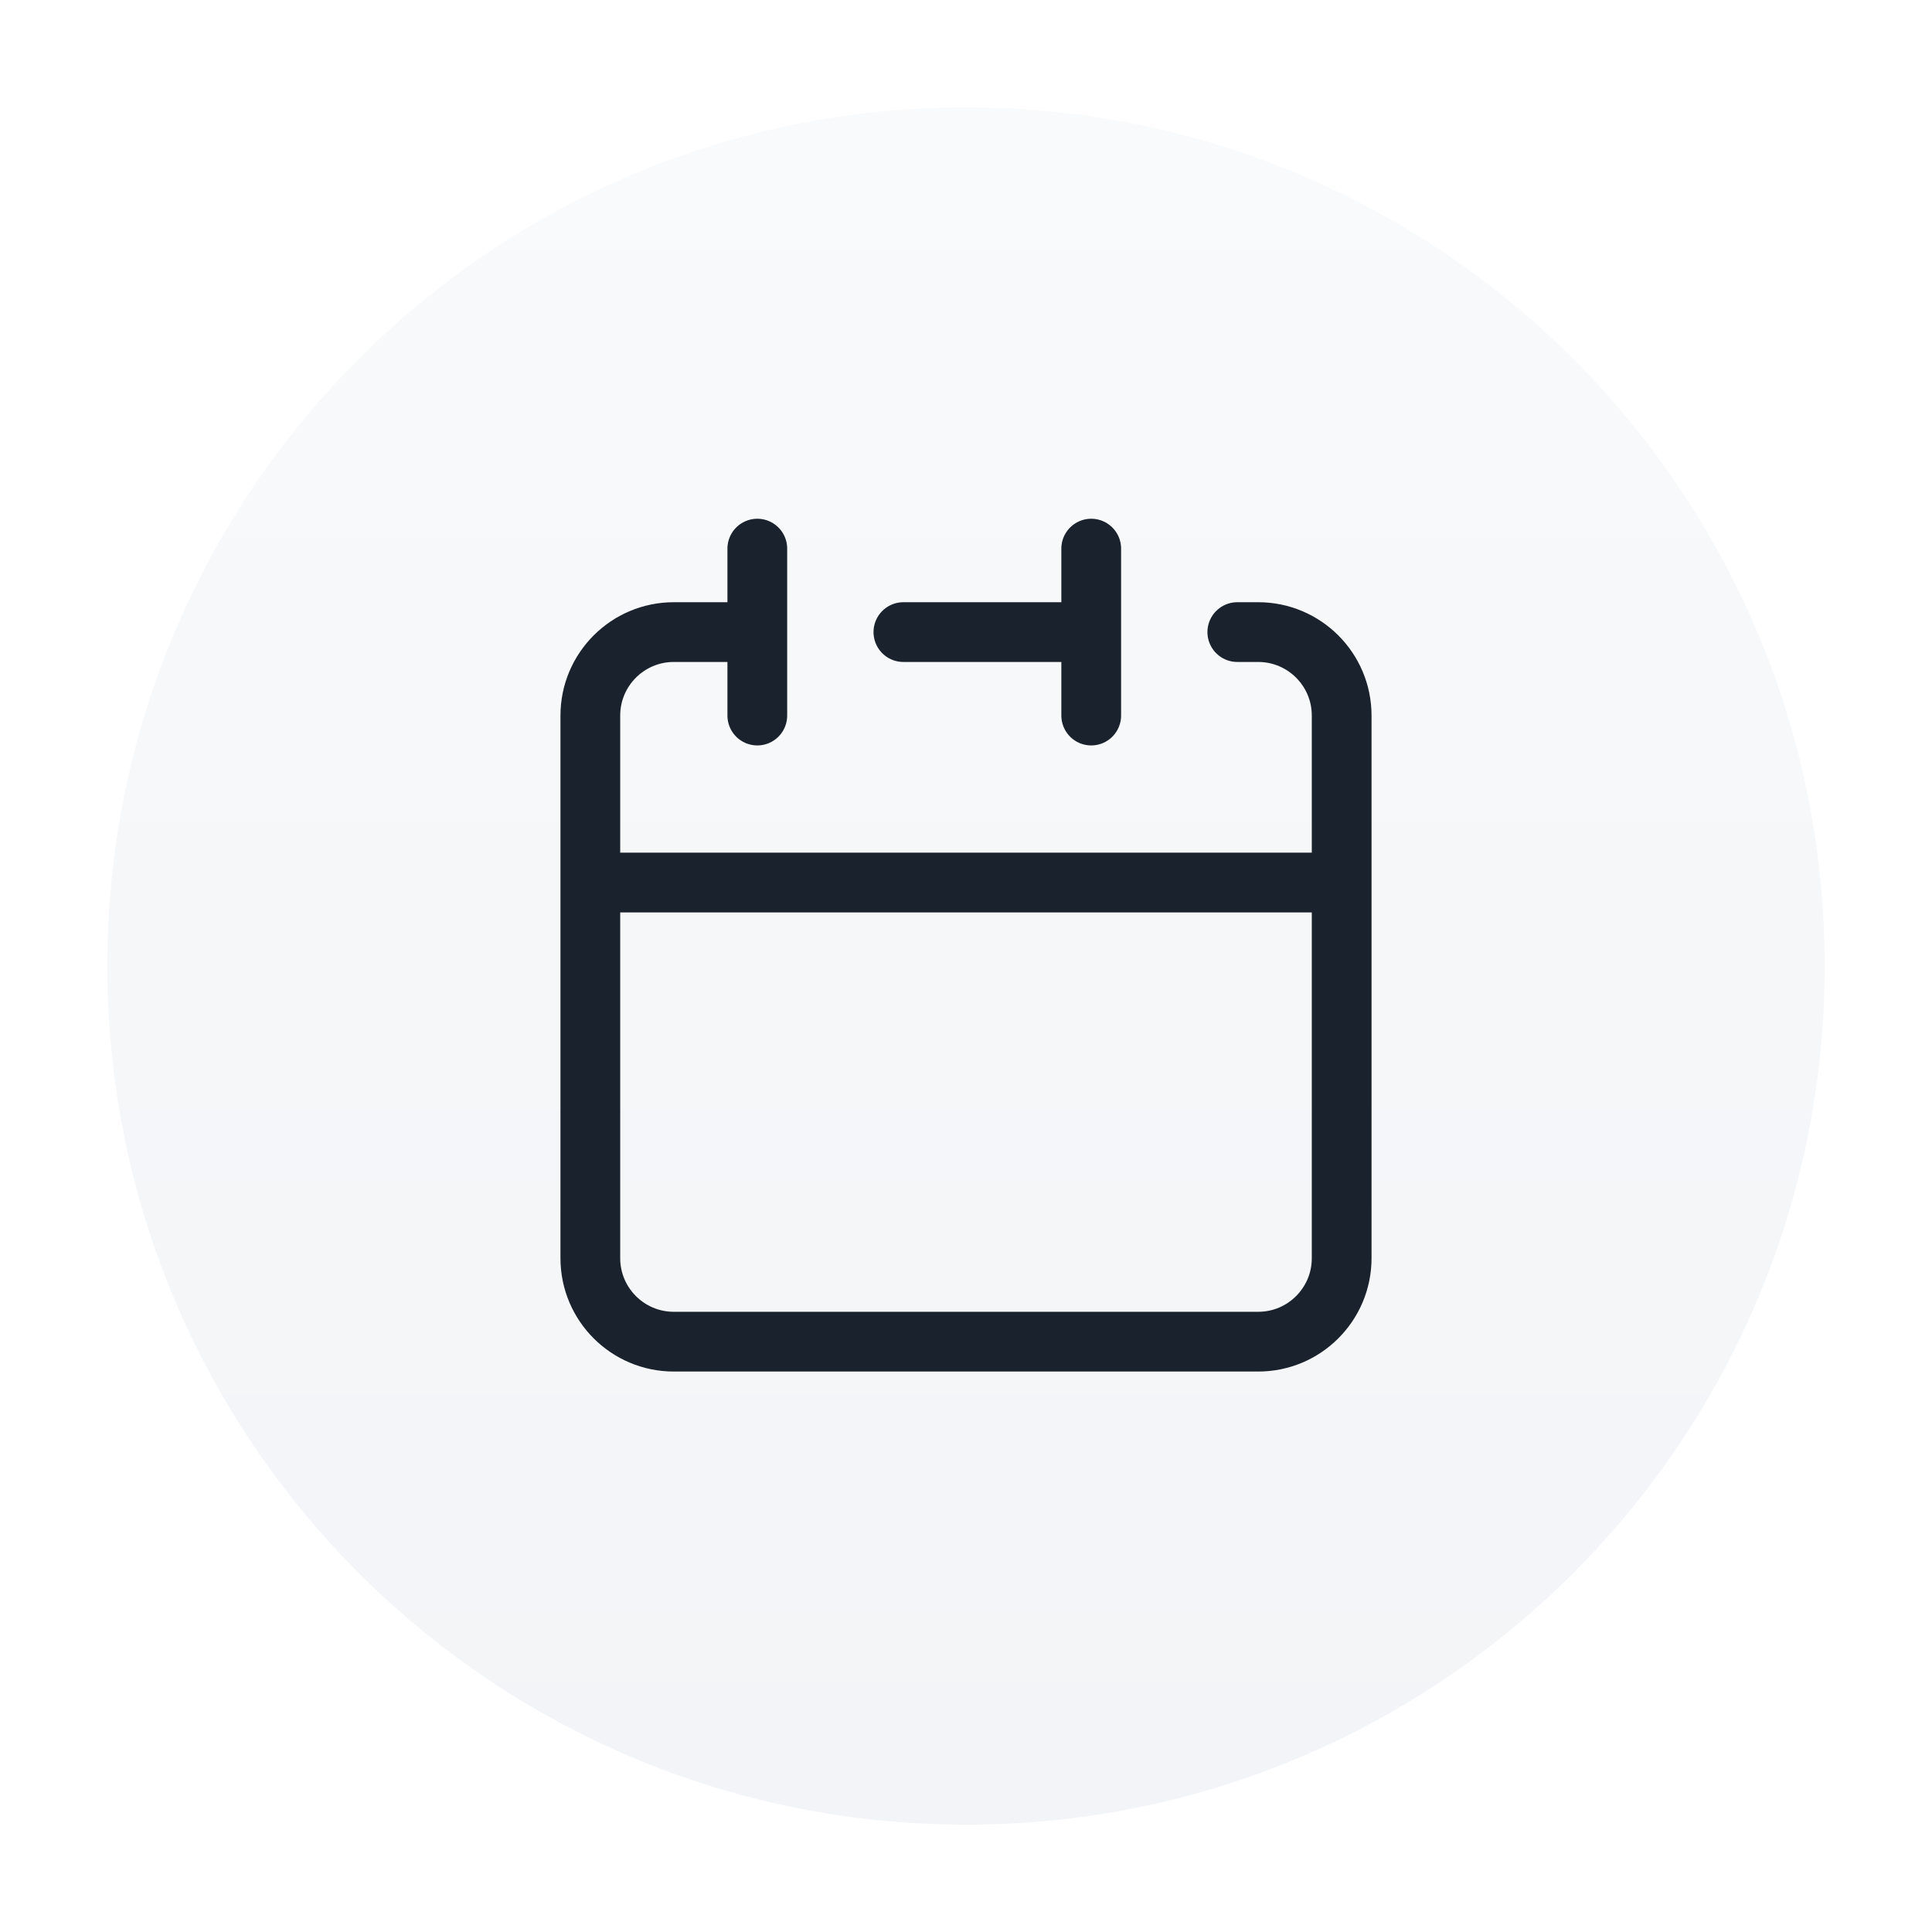
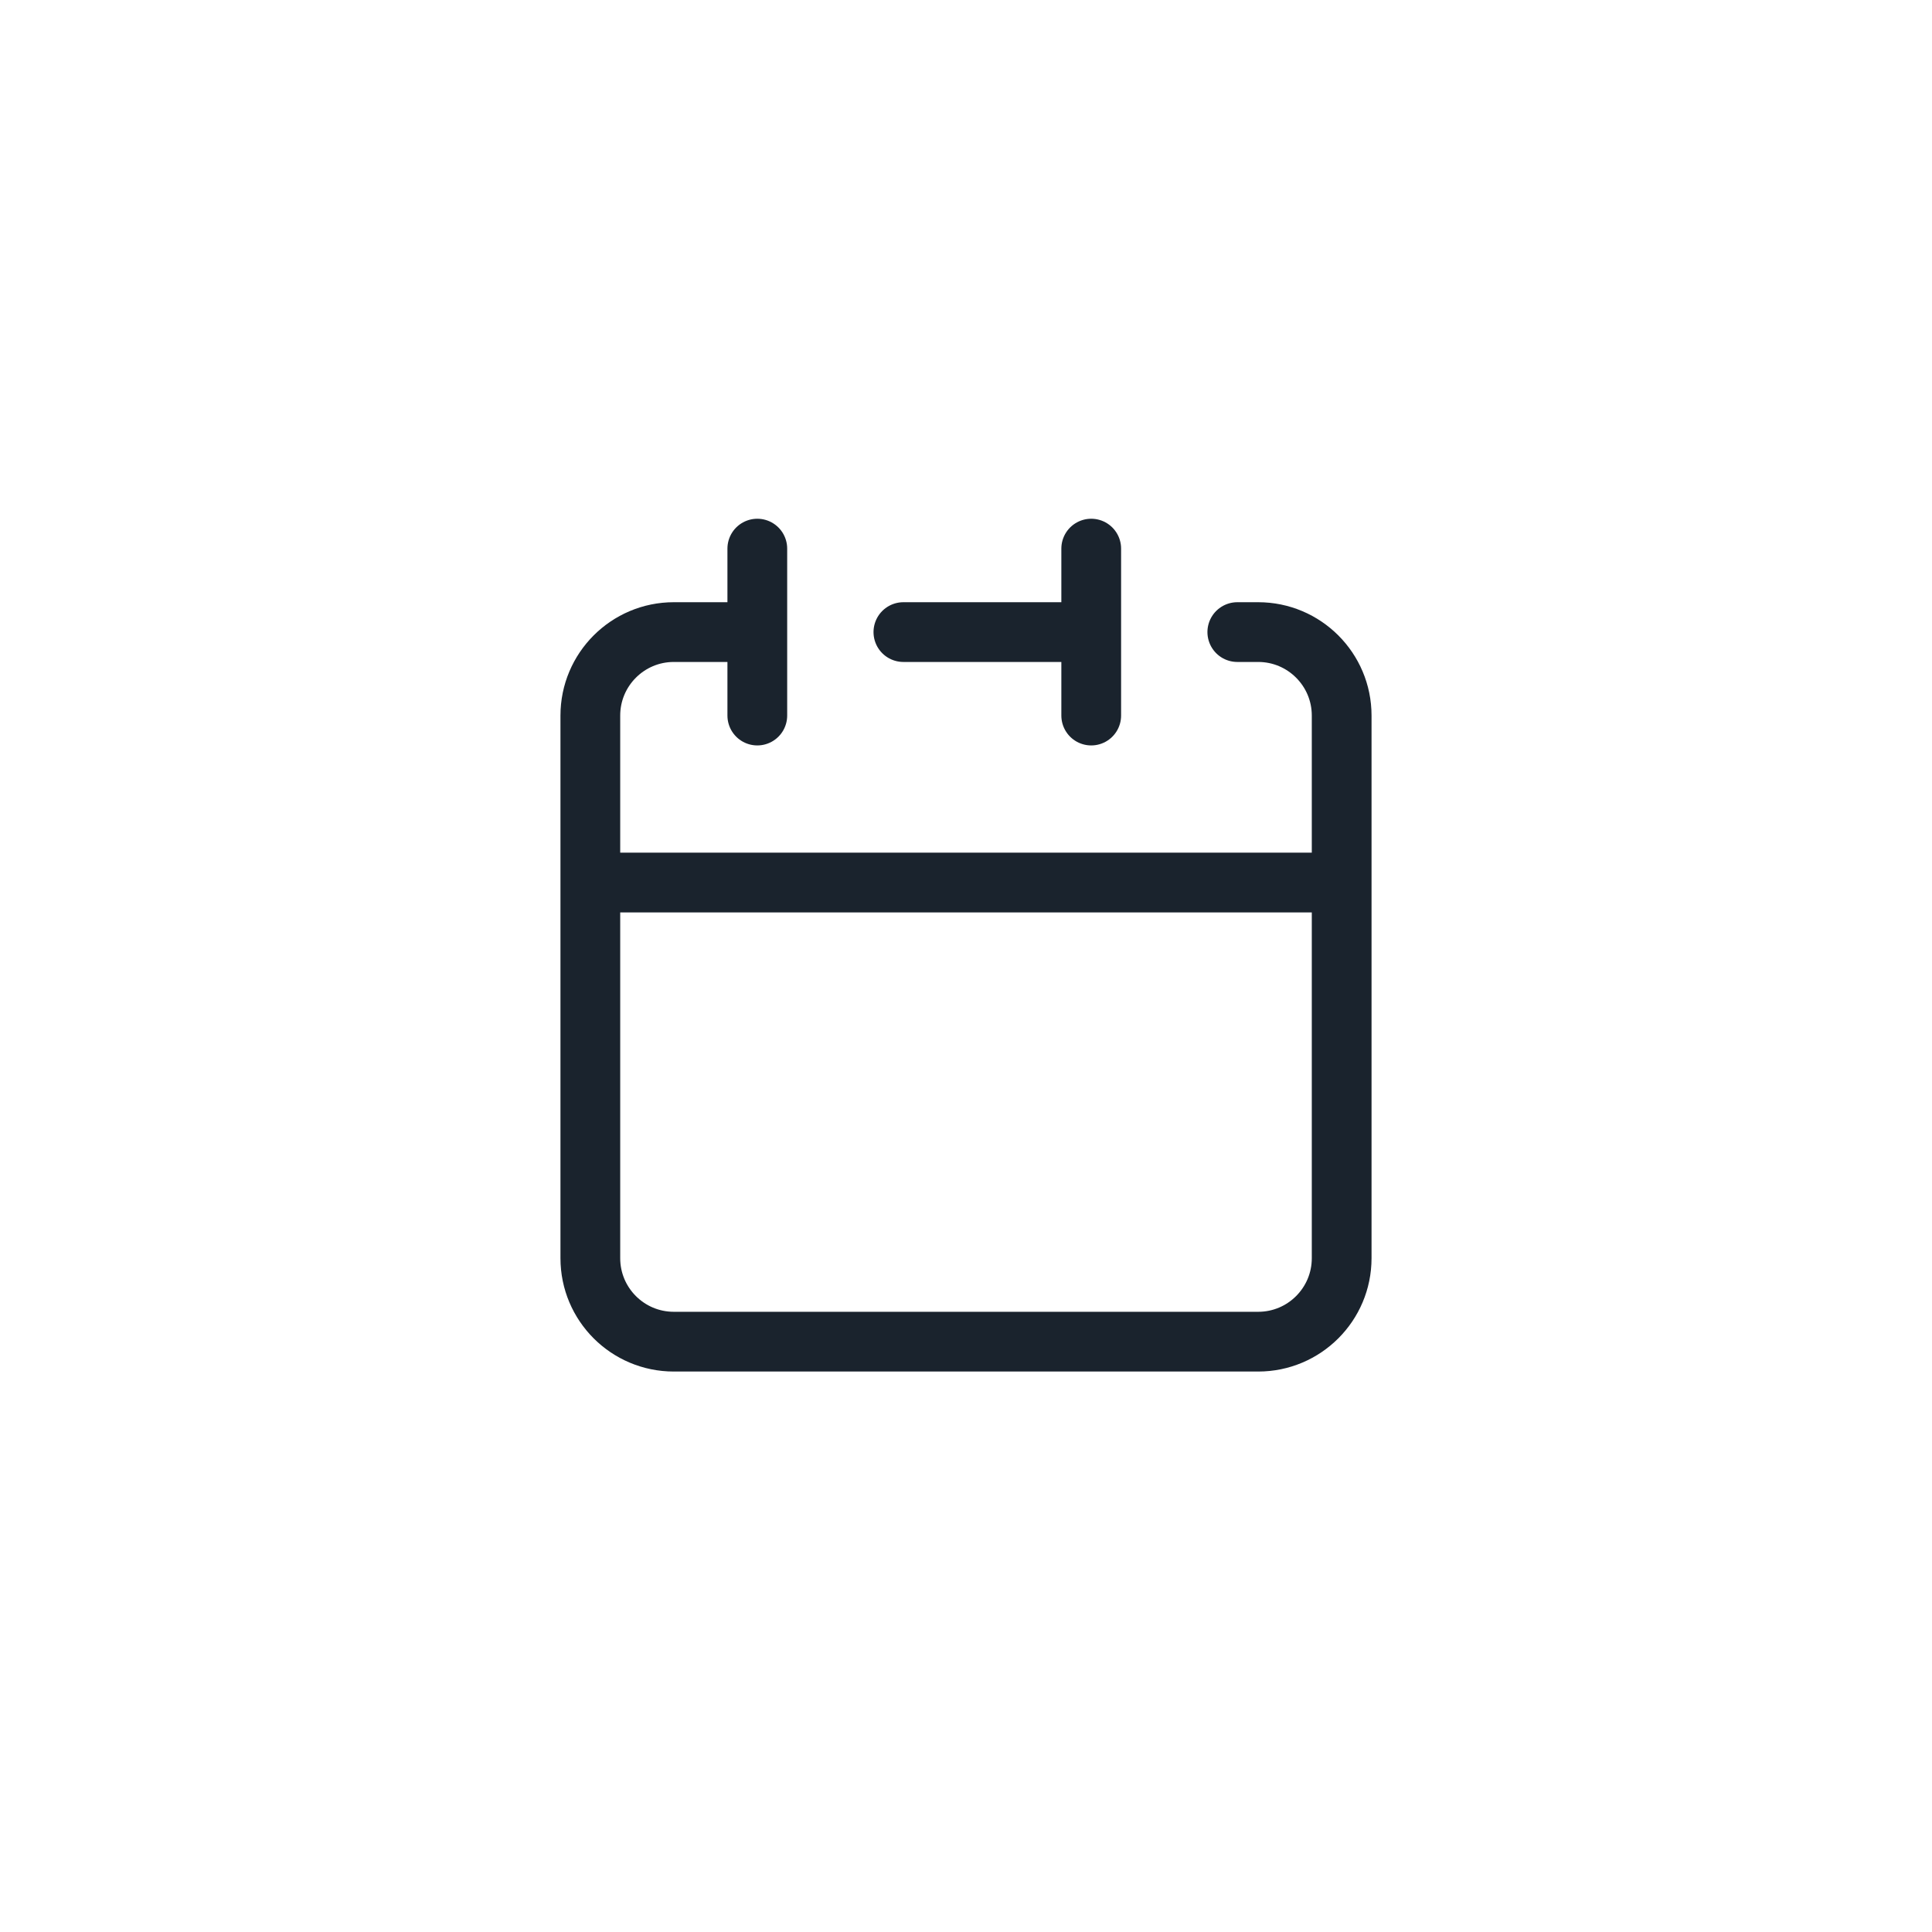
<svg xmlns="http://www.w3.org/2000/svg" width="54" height="54" viewBox="0 0 54 54" fill="none">
  <g filter="url(#filter0_dd_2552_20965)">
-     <path d="M3 27C3 13.745 13.745 3 27 3C40.255 3 51 13.745 51 27C51 40.255 40.255 51 27 51C13.745 51 3 40.255 3 27Z" fill="url(#paint0_linear_2552_20965)" />
    <path d="M16.5 24.667V35.167C16.5 36.456 17.545 37.5 18.833 37.5H35.167C36.455 37.5 37.5 36.456 37.5 35.167V24.667M16.5 24.667H37.5M16.5 24.667V20C16.5 18.712 17.545 17.667 18.833 17.667H21.167M37.5 24.667V20C37.5 18.712 36.455 17.667 35.167 17.667H34.583M30.5 17.667V15.334M30.5 17.667V20M30.5 17.667H25.25M21.167 20V15.334" stroke="#1A232D" stroke-width="1.67" stroke-linecap="round" stroke-linejoin="round" />
  </g>
  <defs>
    <filter id="filter0_dd_2552_20965" x="0" y="0" width="54" height="54" filterUnits="userSpaceOnUse" color-interpolation-filters="sRGB">
      <feFlood flood-opacity="0" result="BackgroundImageFix" />
      <feColorMatrix in="SourceAlpha" type="matrix" values="0 0 0 0 0 0 0 0 0 0 0 0 0 0 0 0 0 0 127 0" result="hardAlpha" />
      <feMorphology radius="3" operator="dilate" in="SourceAlpha" result="effect1_dropShadow_2552_20965" />
      <feOffset />
      <feComposite in2="hardAlpha" operator="out" />
      <feColorMatrix type="matrix" values="0 0 0 0 0.949 0 0 0 0 0.957 0 0 0 0 0.969 0 0 0 1 0" />
      <feBlend mode="normal" in2="BackgroundImageFix" result="effect1_dropShadow_2552_20965" />
      <feColorMatrix in="SourceAlpha" type="matrix" values="0 0 0 0 0 0 0 0 0 0 0 0 0 0 0 0 0 0 127 0" result="hardAlpha" />
      <feMorphology radius="2" operator="dilate" in="SourceAlpha" result="effect2_dropShadow_2552_20965" />
      <feOffset />
      <feComposite in2="hardAlpha" operator="out" />
      <feColorMatrix type="matrix" values="0 0 0 0 1 0 0 0 0 1 0 0 0 0 1 0 0 0 1 0" />
      <feBlend mode="normal" in2="effect1_dropShadow_2552_20965" result="effect2_dropShadow_2552_20965" />
      <feBlend mode="normal" in="SourceGraphic" in2="effect2_dropShadow_2552_20965" result="shape" />
    </filter>
    <linearGradient id="paint0_linear_2552_20965" x1="27" y1="3" x2="27" y2="51" gradientUnits="userSpaceOnUse">
      <stop stop-color="#F9FAFB" />
      <stop offset="1" stop-color="#F2F4F7" />
    </linearGradient>
  </defs>
</svg>